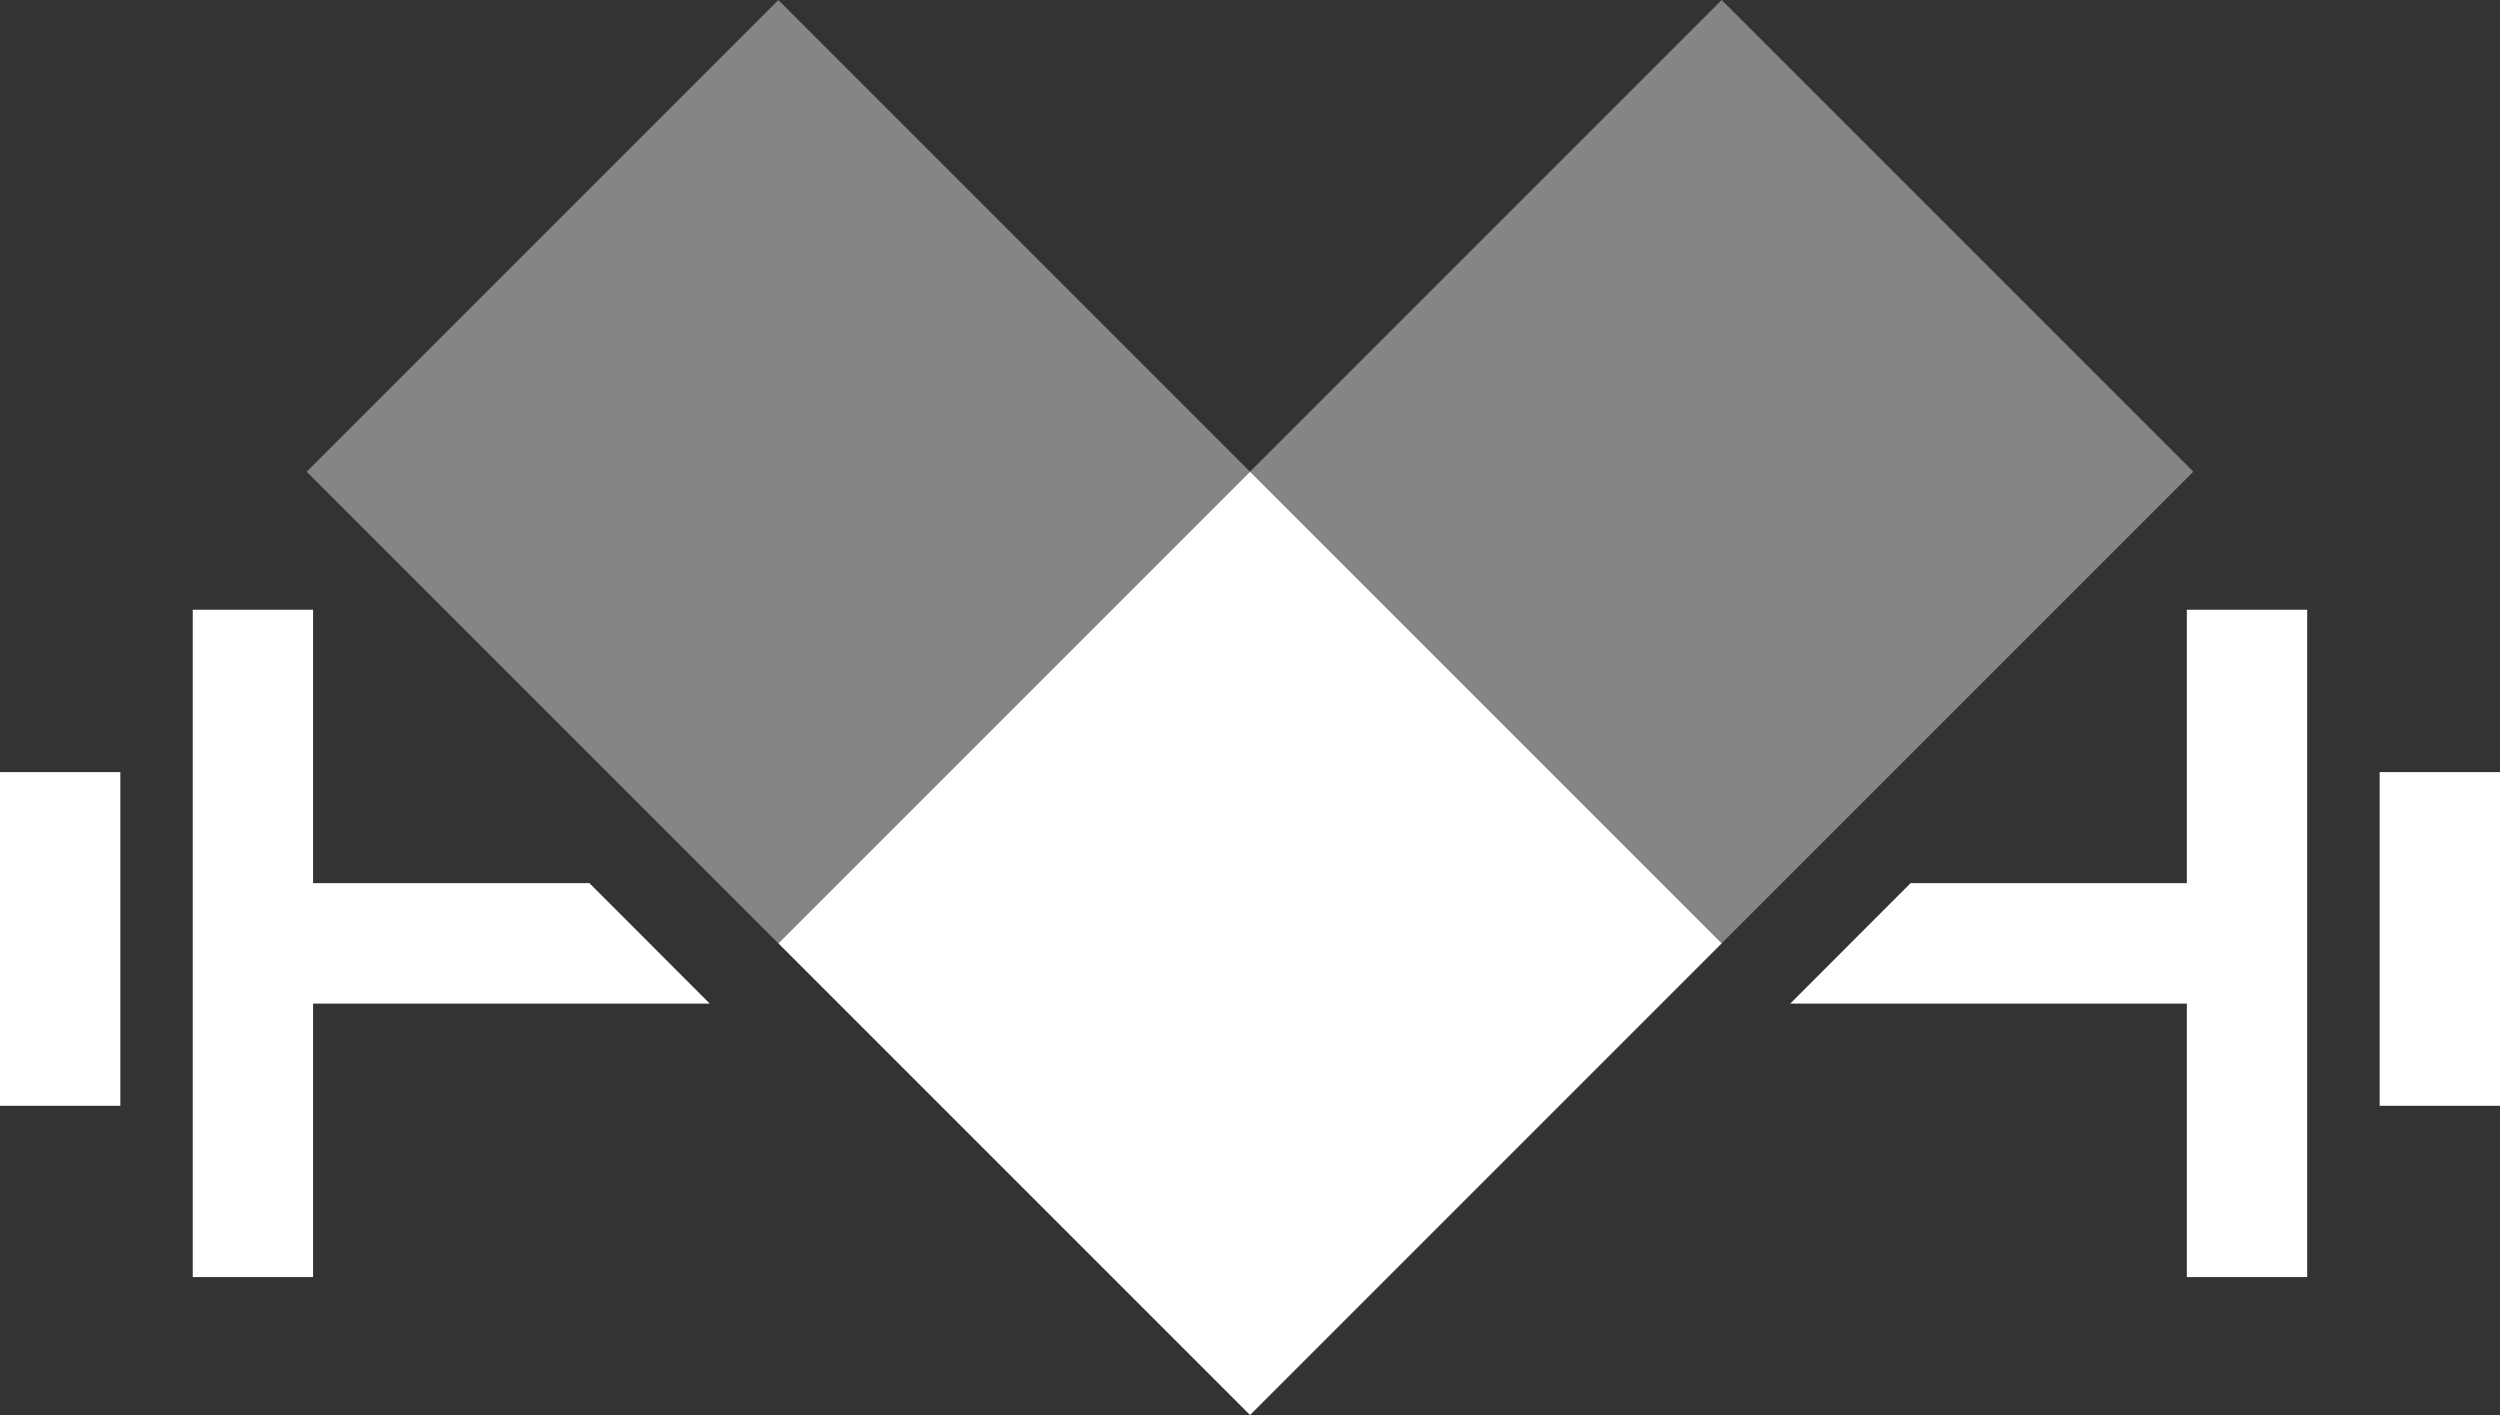
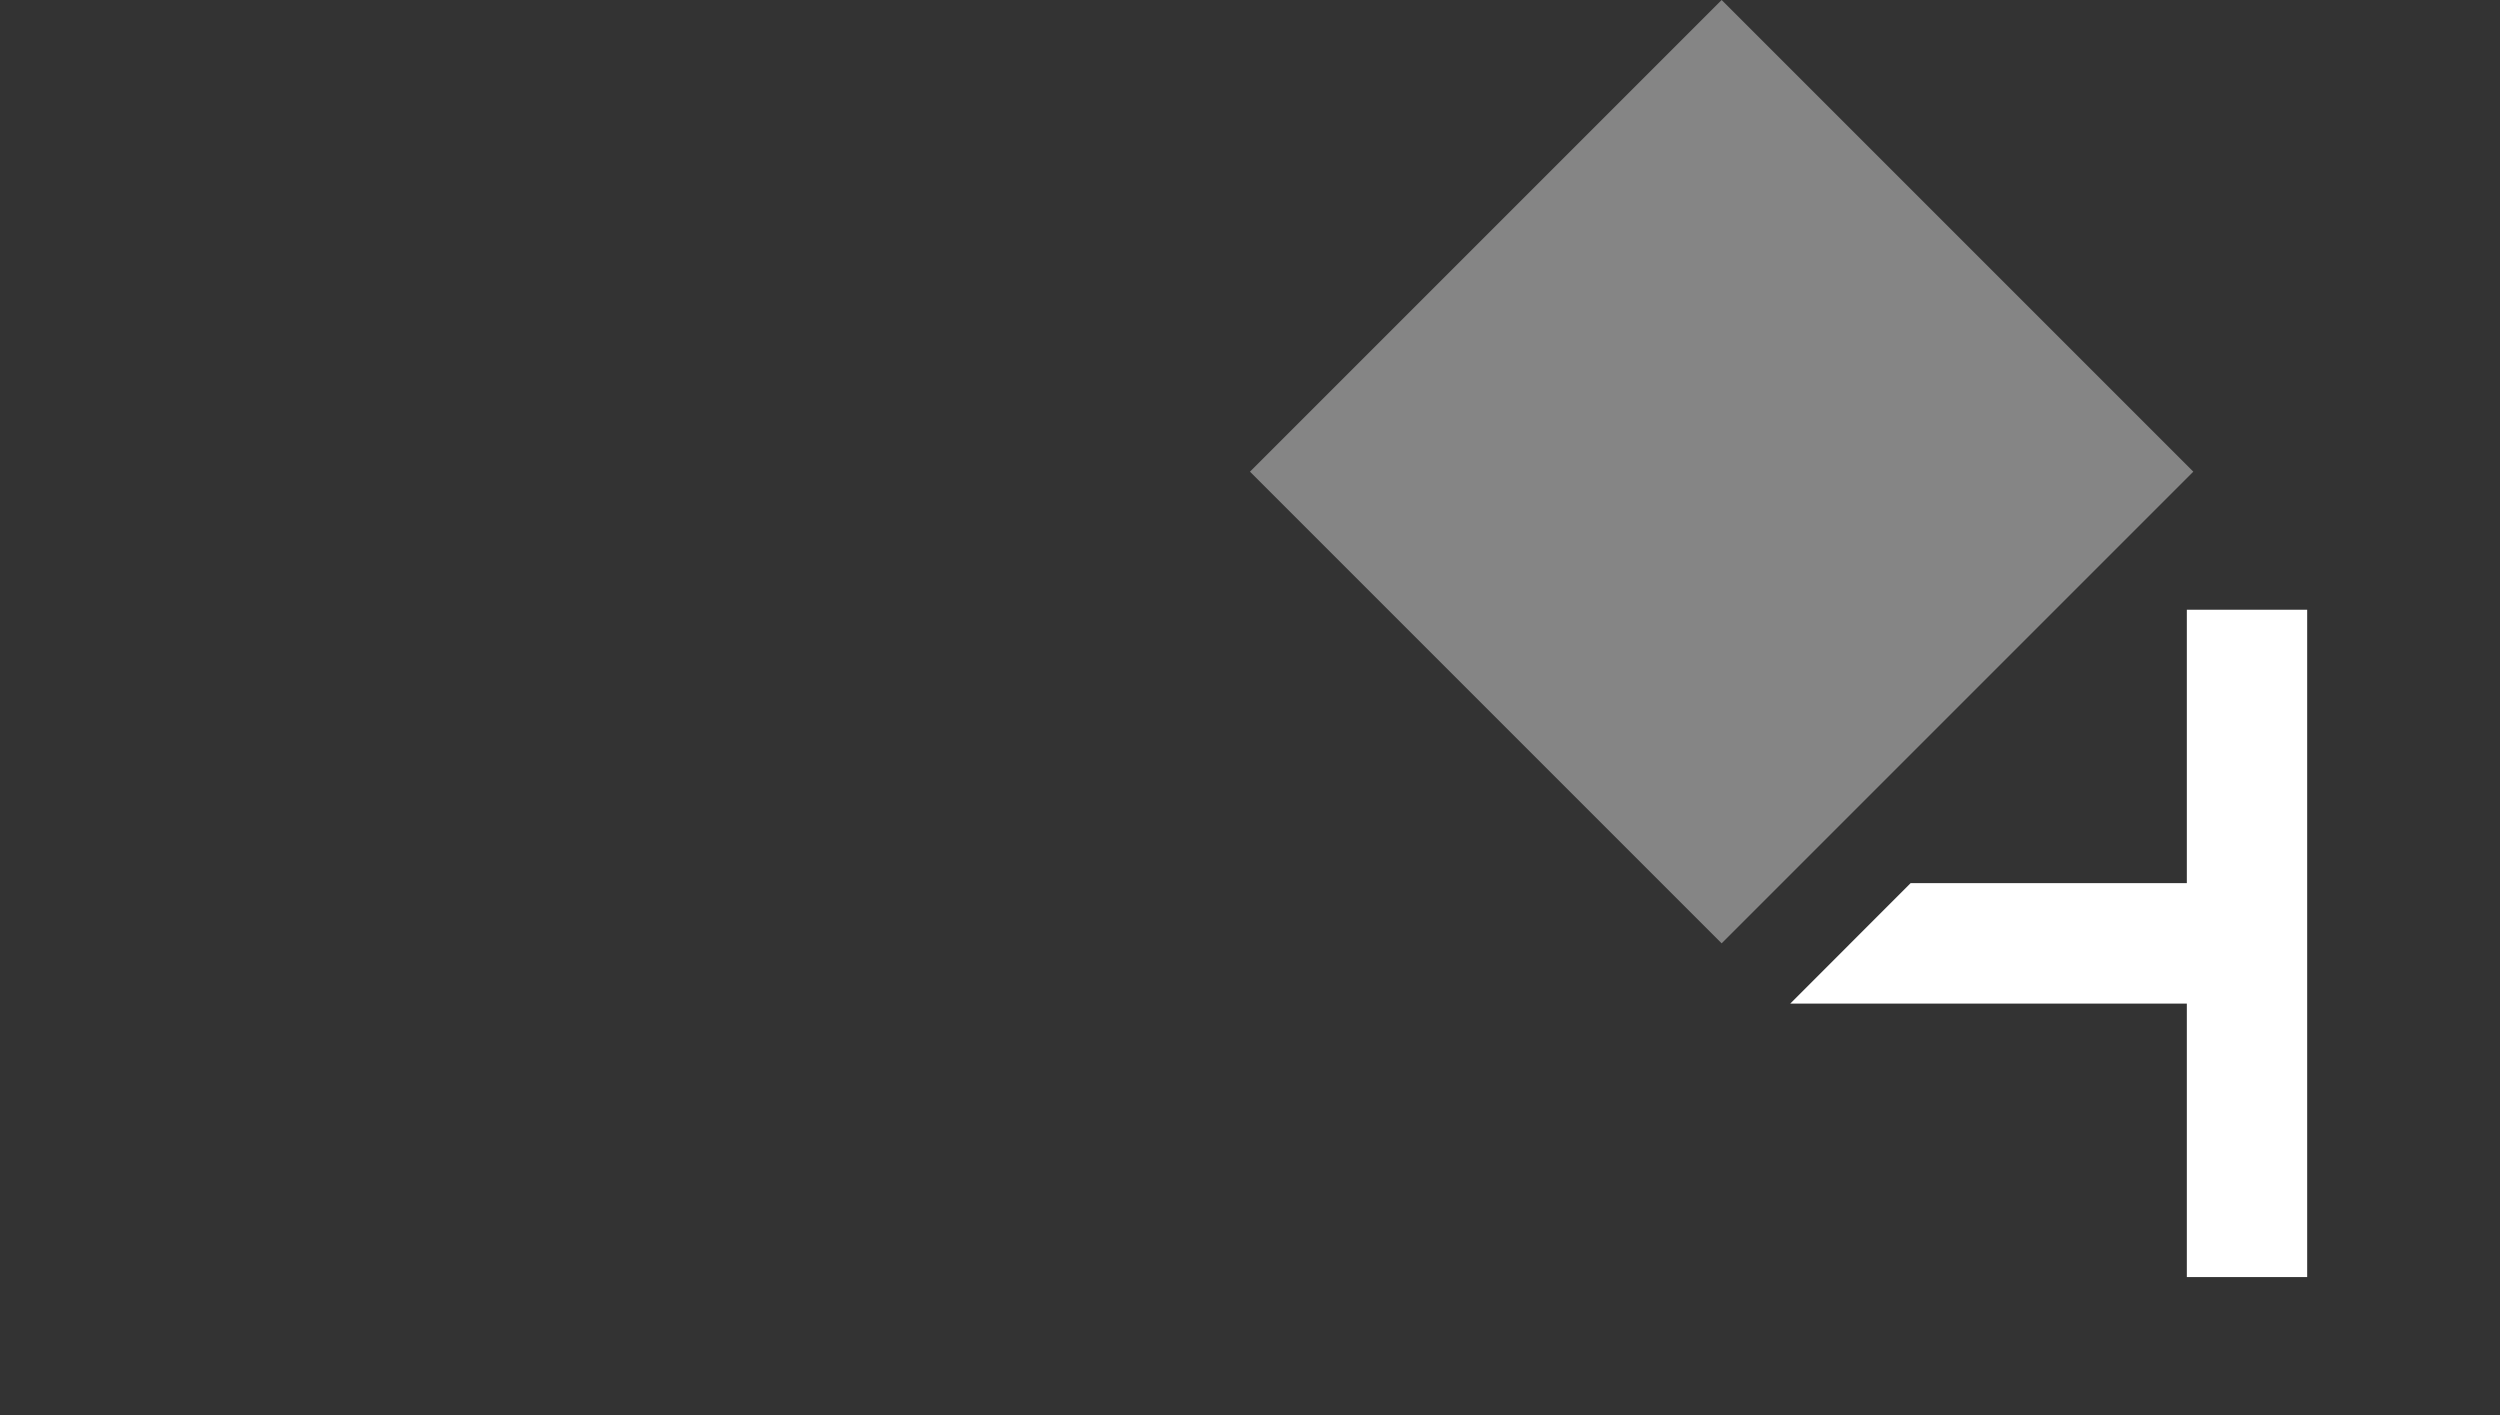
<svg xmlns="http://www.w3.org/2000/svg" id="Ebene_1" data-name="Ebene 1" viewBox="0 0 276.93 156.75">
  <rect x="0" y="0" width="276.93" height="156.75" fill="#333333" stroke="none" />
  <defs>
    <style>.cls-1,.cls-2{fill:#fff;}.cls-2{opacity:0.4;}</style>
  </defs>
-   <polygon class="cls-1" points="65.29 97.83 34.68 97.83 34.68 67.54 21.35 67.54 21.35 141.46 34.68 141.46 34.68 111.17 78.62 111.17 65.29 97.83" />
-   <rect class="cls-1" y="85.53" width="13.33" height="36.96" />
  <polygon class="cls-1" points="211.64 97.83 242.24 97.83 242.24 67.54 255.57 67.54 255.57 141.46 242.24 141.46 242.24 111.17 198.31 111.17 211.64 97.83" />
-   <rect class="cls-1" x="263.6" y="85.53" width="13.33" height="36.96" />
-   <rect class="cls-1" x="922.68" y="529.32" width="73.89" height="73.89" transform="translate(-139.68 -974.47) rotate(45)" />
-   <rect class="cls-2" x="870.43" y="477.07" width="73.89" height="73.89" transform="translate(-191.93 -952.82) rotate(45)" />
  <rect class="cls-2" x="974.93" y="477.07" width="73.89" height="73.89" transform="translate(-161.33 -1026.72) rotate(45)" />
</svg>